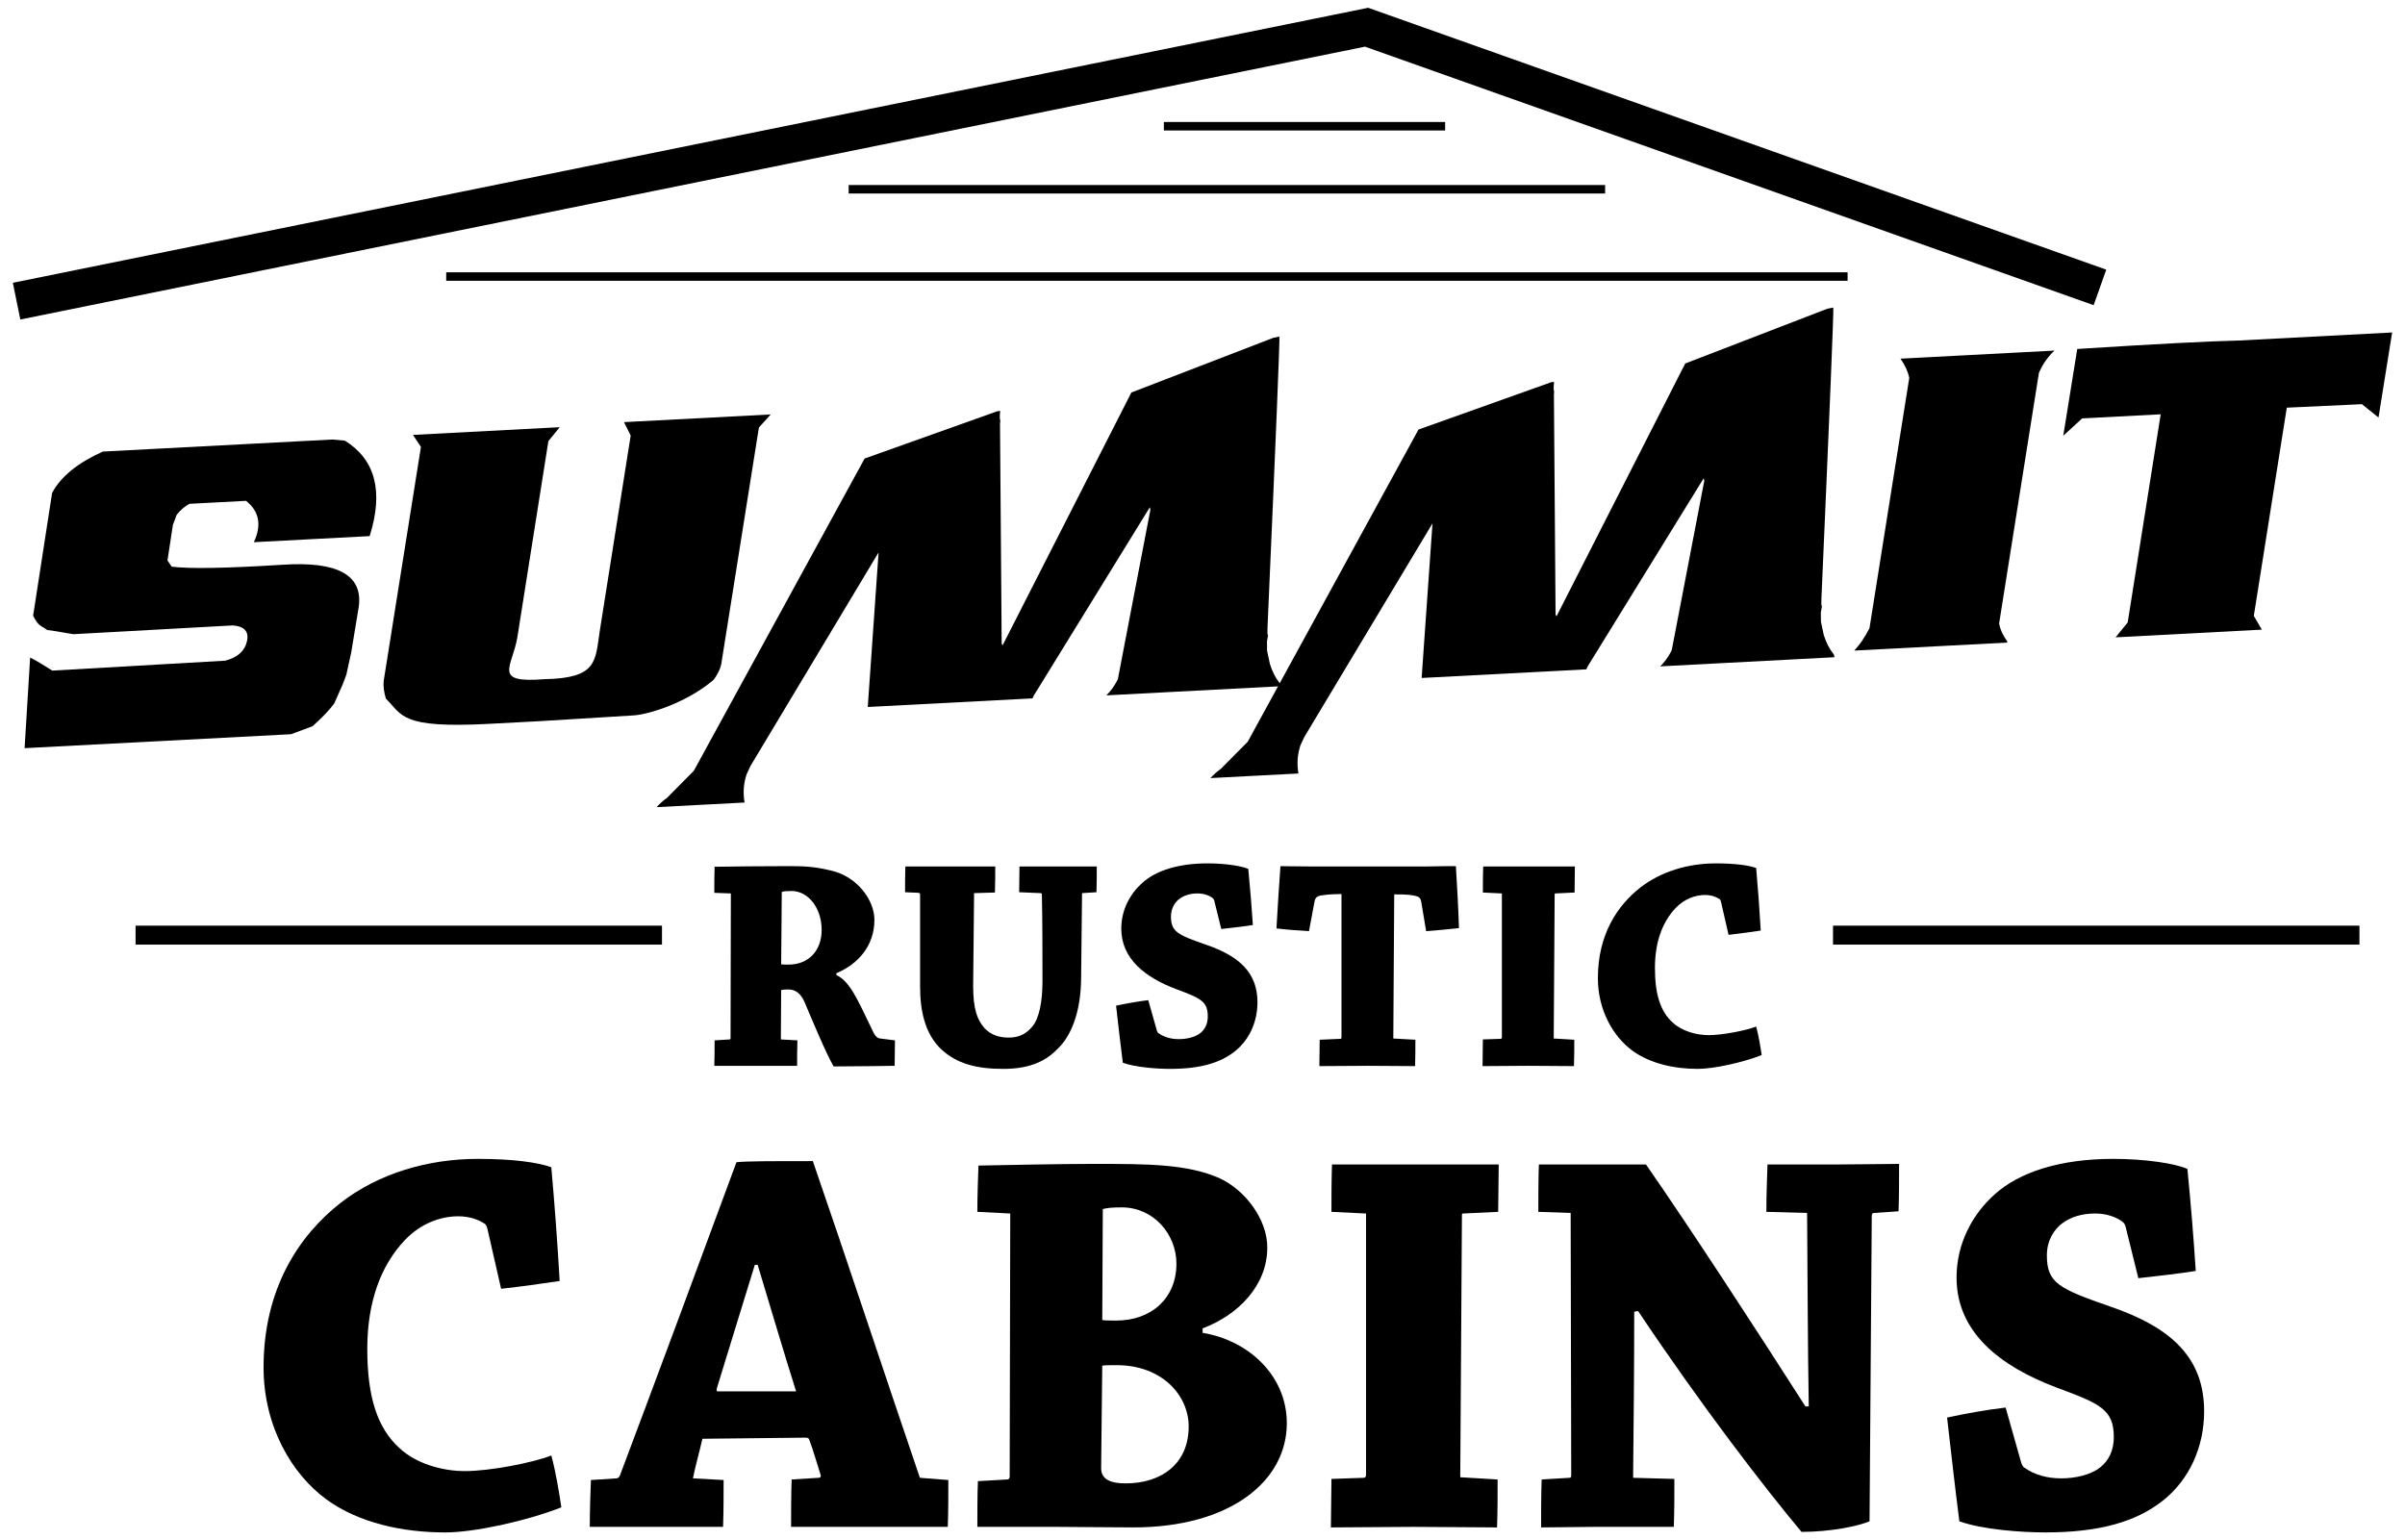
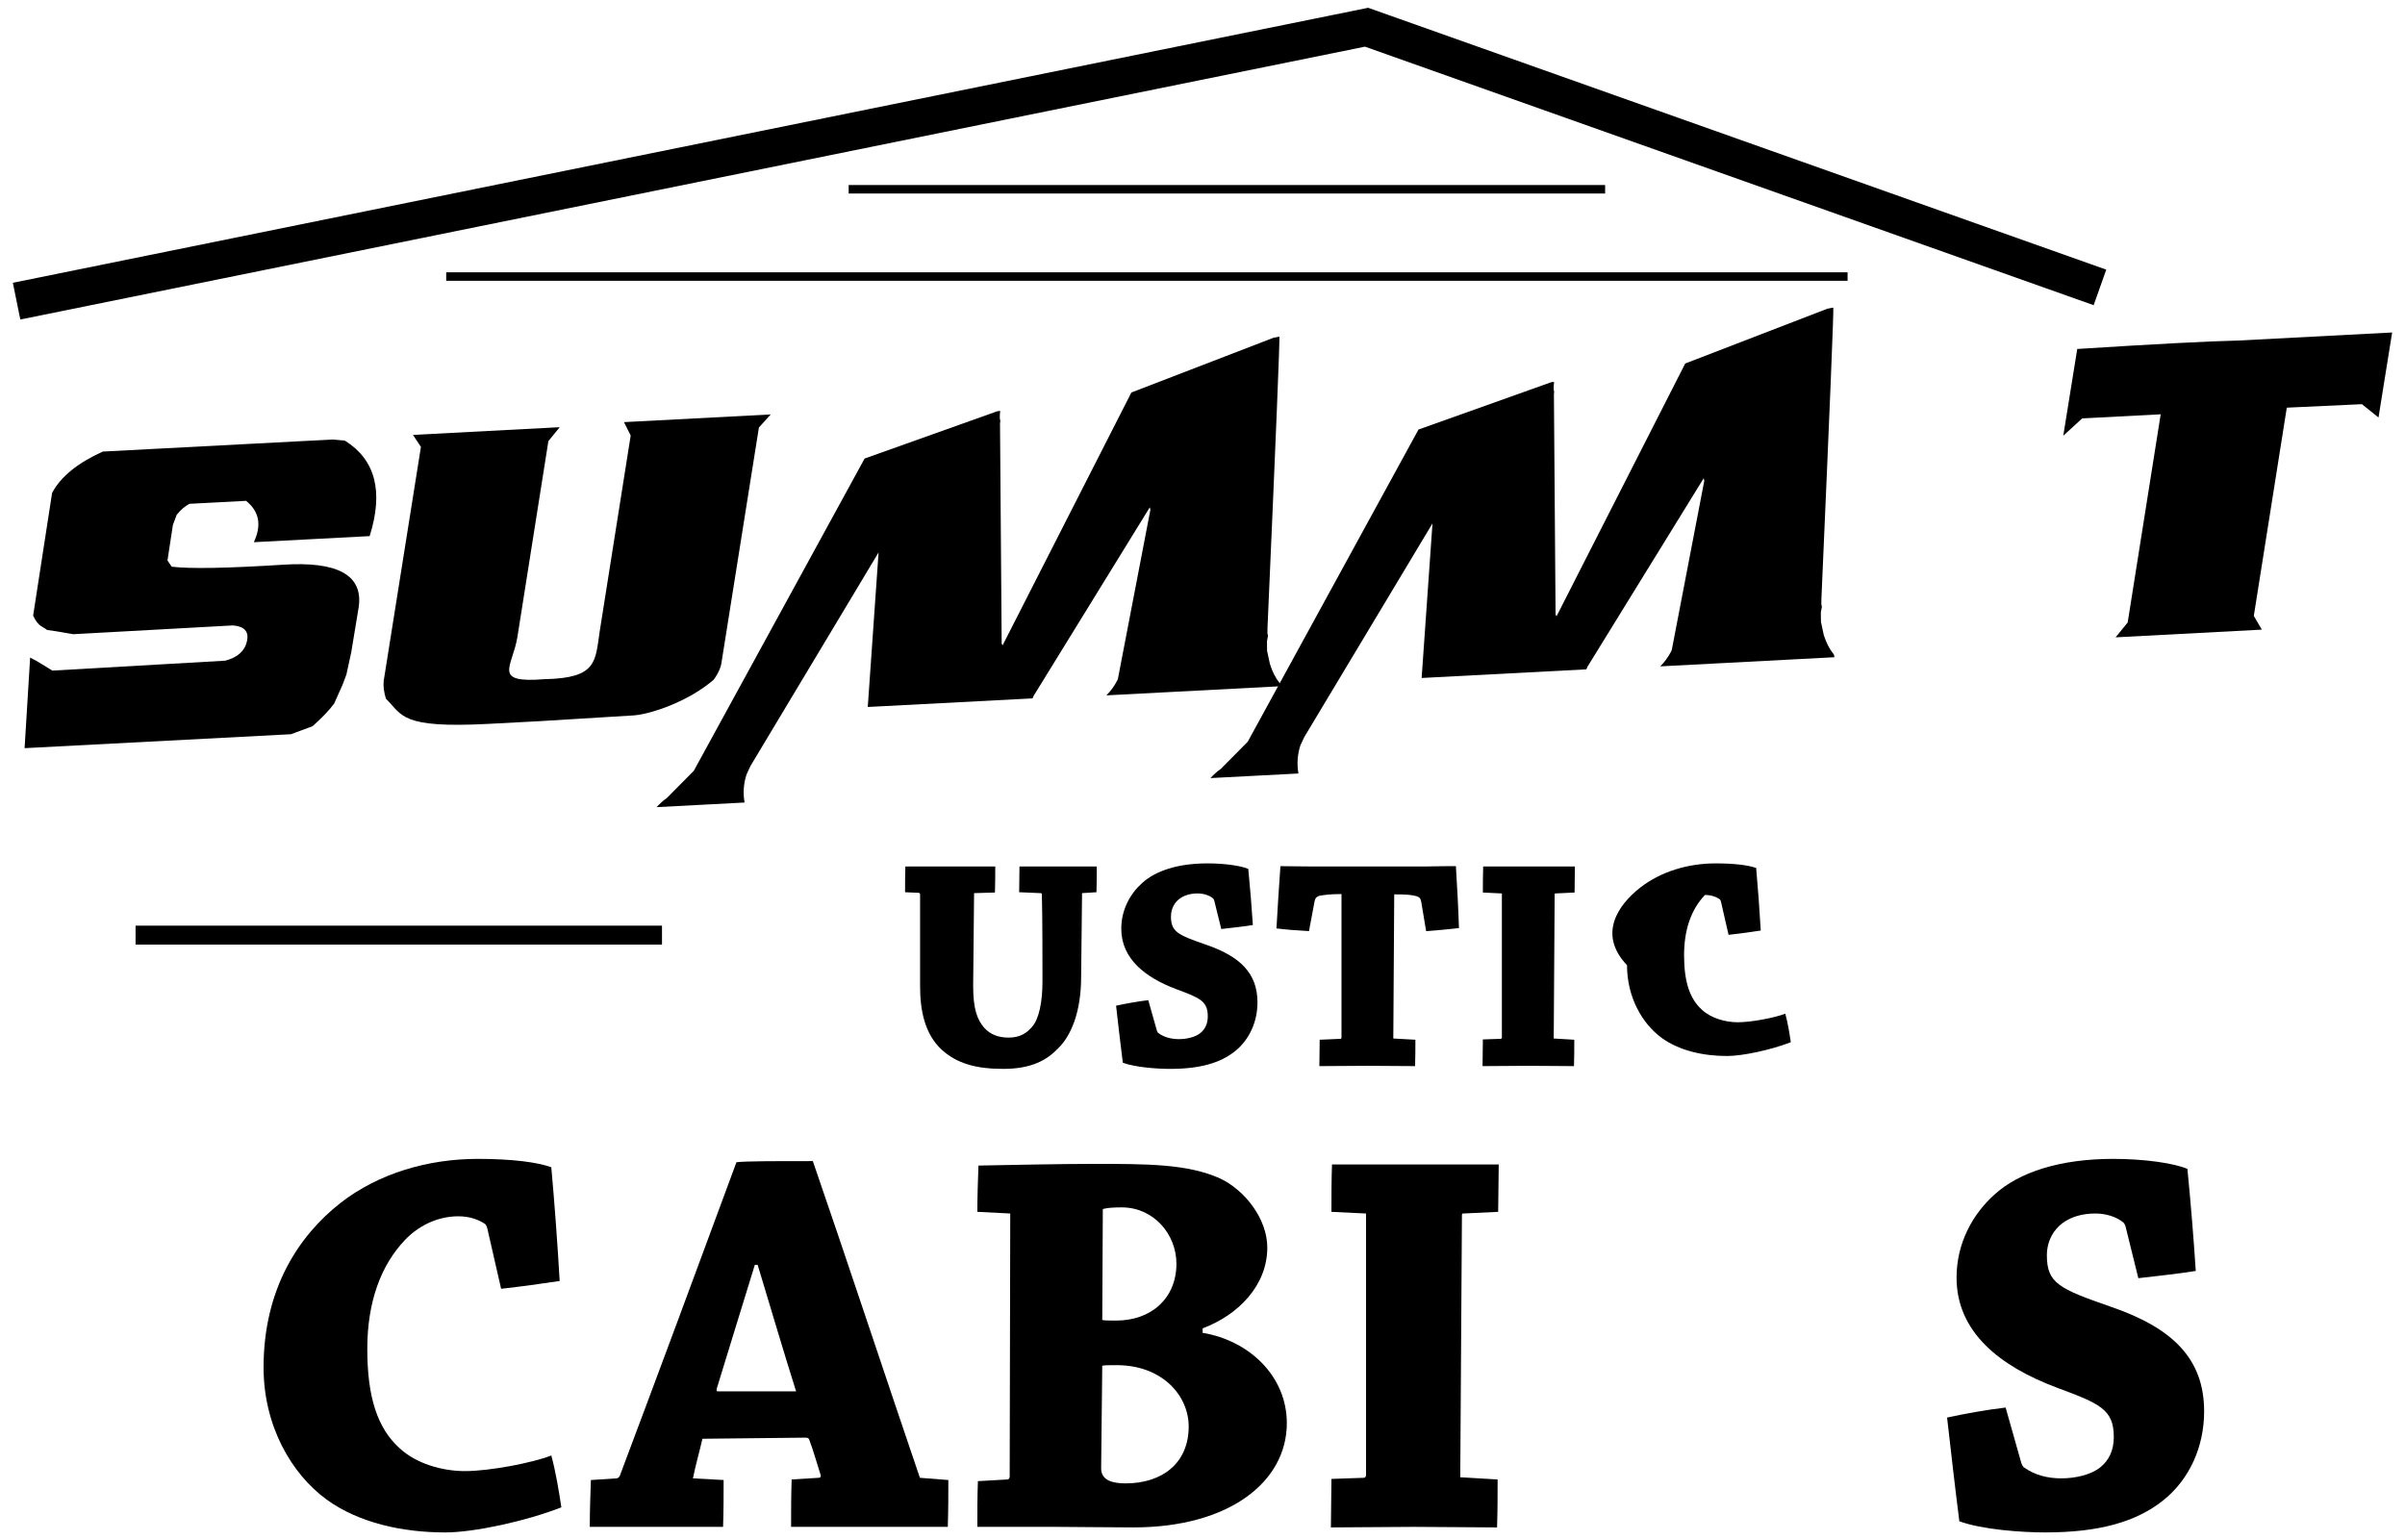
<svg xmlns="http://www.w3.org/2000/svg" version="1.1" id="Layer_1" x="0px" y="0px" width="315.96px" height="202.37px" viewBox="0 0 315.96 202.37" enable-background="new 0 0 315.96 202.37" xml:space="preserve">
  <g>
    <g>
      <path d="M44.737,158.052c4.981-3.883,11.501-5.787,18.021-5.787c4.542,0,7.839,0.439,9.67,1.099    c0.44,4.908,0.806,9.89,1.099,14.944c-2.417,0.366-5.055,0.732-7.692,1.025l-1.758-7.691c-0.073-0.293-0.147-0.732-0.44-0.88    c-0.806-0.513-1.904-0.952-3.443-0.952c-2.344,0-4.908,0.952-6.959,3.077c-3.224,3.37-4.982,8.205-4.982,14.358    c0,6.3,1.319,10.402,4.249,13.04c2.198,2.051,5.641,3.003,8.571,3.003c3.297,0,8.937-1.099,11.355-2.051    c0.586,2.124,1.026,4.836,1.319,6.813c-4.689,1.832-11.502,3.297-15.238,3.297c-5.641,0-11.355-1.245-15.604-4.322    c-4.615-3.368-8.278-9.67-8.278-17.361C34.627,169.26,39.316,162.301,44.737,158.052" />
      <path d="M81.001,194.241c0.147,0,0.366-0.146,0.439-0.366c4.469-11.868,10.916-29.23,15.312-41.171    c1.318-0.146,4.688-0.146,10.036-0.146c4.249,12.307,10.036,29.815,14.065,41.61l3.736,0.293c0,1.978,0,4.103-0.073,6.153h-8.791    h-11.794c0-2.051,0-4.176,0.073-6.227l3.59-0.22c0.146,0,0.293-0.146,0.22-0.366c-0.367-1.1-1.026-3.443-1.466-4.542    c-0.073-0.293-0.22-0.367-0.512-0.367l-13.553,0.147c-0.366,1.611-0.952,3.662-1.246,5.201l4.029,0.22    c0,1.978,0,4.103-0.073,6.153H84.664h-7.179c0-2.051,0.073-4.176,0.146-6.153L81.001,194.241z M99.169,166.184    c-1.685,5.421-3.443,11.208-4.981,16.189c-0.074,0.293-0.074,0.439,0.146,0.439h10.256c-1.538-4.835-3.296-10.842-5.055-16.629    H99.169z" />
      <path d="M128.474,194.607l3.882-0.22c0.147,0,0.293-0.146,0.293-0.366l0.074-34.578l-4.323-0.22c0-1.904,0.074-4.103,0.147-6.08    c3.663-0.073,10.915-0.22,15.091-0.22c7.106,0,12.38,0,16.63,1.904c3.296,1.539,6.226,5.348,6.226,9.084    c0,4.981-3.809,8.864-8.497,10.622v0.587c6.153,1.025,11.062,5.714,11.062,11.867c0,7.692-7.545,13.699-20.146,13.699    c-2.345,0-8.791-0.073-10.256-0.073h-10.257C128.399,198.71,128.399,196.512,128.474,194.607 M144.664,192.922    c0,1.612,1.538,1.979,3.223,1.979c4.689,0,8.278-2.564,8.278-7.473c0-4.103-3.516-8.059-9.45-8.059c-0.733,0-1.758,0-1.905,0.073    L144.664,192.922z M144.81,173.436c0.22,0.073,1.319,0.073,1.832,0.073c4.615,0,7.912-2.93,7.912-7.472    c0-3.883-3.004-7.399-7.18-7.399c-1.245,0-1.978,0.073-2.49,0.22L144.81,173.436z" />
      <path d="M174.92,159.224c0-2.051,0-4.249,0.073-6.227h11.062h10.842c0,1.904-0.073,4.249-0.073,6.227l-4.615,0.22    c-0.146,0-0.146,0.073-0.146,0.366l-0.22,34.285l4.908,0.293c0,1.978,0,4.176-0.073,6.3c-3.003,0-7.325-0.073-10.988-0.073    c-3.37,0-7.473,0.073-10.842,0.073c0-2.051,0.073-4.322,0.073-6.373l4.249-0.146c0.146,0,0.293-0.146,0.293-0.293v-34.432    L174.92,159.224z" />
-       <path d="M206.202,194.168c0.146,0,0.22-0.073,0.22-0.293l-0.073-34.505l-4.248-0.146c0-2.051,0-4.249,0.073-6.227h14.065    c5.567,7.985,14.725,22.051,20.951,31.794h0.439c-0.146-8.352-0.146-16.923-0.22-25.421l-5.348-0.146    c0-1.978,0.073-4.322,0.146-6.227h9.523c2.564,0,5.567-0.073,7.766-0.073c0,1.978,0,4.176-0.073,6.227l-3.224,0.22    c-0.146,0-0.293,0.073-0.293,0.366l-0.293,40.146c-1.539,0.659-5.201,1.392-8.938,1.392c-4.835-5.787-13.039-16.409-21.465-29.01    l-0.513,0.073c0,7.473-0.073,14.578-0.146,21.831l5.421,0.146c0,2.051,0,4.322-0.073,6.3h-10.476    c-2.417,0-4.908,0.073-6.959,0.073c0-2.051,0-4.248,0.073-6.3L206.202,194.168z" />
      <path d="M265.543,192.189c0.073,0.22,0.22,0.586,0.439,0.659c1.318,0.953,3.003,1.393,4.835,1.393    c1.758,0,3.883-0.439,5.128-1.466c1.099-0.879,1.758-2.197,1.758-3.956c0-3.662-1.831-4.395-7.545-6.52    c-7.399-2.784-13.113-7.252-13.113-14.432c0-4.542,2.124-8.352,4.981-10.915c3.224-2.931,8.571-4.688,15.604-4.688    c4.176,0,8.06,0.586,9.743,1.318c0.44,4.469,0.806,8.938,1.099,13.406c-2.271,0.366-4.981,0.659-7.545,0.952l-1.685-6.813    c-0.073-0.22-0.147-0.367-0.294-0.514c-0.879-0.732-2.271-1.172-3.662-1.172c-1.759,0-3.223,0.439-4.396,1.318    c-0.951,0.733-1.979,2.125-1.979,4.176c0,3.663,1.612,4.396,8.352,6.74c8.132,2.783,12.308,6.813,12.308,13.772    c0,4.615-1.905,8.938-5.421,11.721c-3.517,2.784-8.352,4.176-15.458,4.176c-3.076,0-8.277-0.366-11.281-1.465    c-0.586-4.615-1.098-9.157-1.611-13.626c2.344-0.513,5.201-1.025,7.691-1.318L265.543,192.189z" />
    </g>
    <g>
      <polygon points="183.675,2.418 179.745,1.023 175.275,1.931 1.689,37.156 2.669,41.98 179.326,6.131 275.056,40.098     276.712,35.429   " />
-       <rect x="152.904" y="16.028" width="36.95" height="1.115" />
      <rect x="111.496" y="24.31" width="99.379" height="1.115" />
      <rect x="58.621" y="35.777" width="184.108" height="1.115" />
    </g>
    <g>
-       <path d="M93.842,117.309c0-1.168,0-2.297,0.04-3.425c2.741-0.04,6.166-0.081,9.309-0.081c2.297,0,3.547,0,5.924,0.565    c3.506,0.766,5.763,3.909,5.763,6.488c0,3.425-2.176,5.843-4.997,7.012v0.241c1.773,0.847,2.74,3.144,4.554,6.892    c0.443,1.007,0.725,1.41,1.209,1.45l1.934,0.242c0,1.088-0.04,2.217-0.04,3.345c-0.726,0-2.177,0.04-2.942,0.04    c-0.886,0-4.312,0.041-5.078,0.041c-1.048-1.813-2.982-6.488-3.788-8.383c-0.524-1.249-1.249-1.732-2.176-1.732    c-0.484,0-0.806,0.04-0.927,0.08l-0.04,6.488l2.176,0.121c-0.04,1.128-0.04,2.217-0.04,3.345H98.96h-5.118    c0.04-1.128,0.04-2.217,0.04-3.345l1.975-0.121c0.081,0,0.121-0.08,0.121-0.121l0.04-19.061L93.842,117.309z M102.627,126.698    c0.162,0.04,0.403,0.04,0.967,0.04c2.7,0,4.353-1.894,4.353-4.554c0-2.941-1.814-5.117-3.949-5.117c-0.686,0-1.048,0.04-1.29,0.12    L102.627,126.698z" />
      <path d="M127.85,129.52c0,3.063,0.524,4.433,1.451,5.521c0.806,0.886,1.854,1.289,3.224,1.289c1.491,0,2.377-0.604,3.062-1.411    c0.928-1.048,1.37-3.305,1.37-5.964c0-3.265,0-8.181-0.08-11.485c0-0.08-0.081-0.121-0.161-0.121l-2.821-0.12    c0-1.088,0.04-2.297,0.04-3.385h5.36h4.796c0,1.088,0,2.256-0.041,3.385l-1.894,0.12l-0.121,11.002    c0,4.836-1.451,7.858-2.982,9.35c-1.491,1.571-3.506,2.74-7.254,2.74c-3.546,0-6.044-0.686-8.059-2.499    c-2.297-2.096-2.861-5.318-2.861-8.302v-12.089c0-0.121-0.041-0.242-0.202-0.242l-1.773-0.08c0-1.129,0-2.297,0.04-3.385h5.561    h6.247c0,1.047,0,2.297-0.041,3.425l-2.74,0.08L127.85,129.52z" />
      <path d="M151.984,135.402c0.041,0.121,0.121,0.323,0.242,0.363c0.725,0.523,1.652,0.766,2.659,0.766    c0.968,0,2.137-0.242,2.822-0.806c0.604-0.484,0.966-1.209,0.966-2.177c0-2.015-1.007-2.417-4.15-3.586    c-4.07-1.531-7.213-3.99-7.213-7.939c0-2.498,1.168-4.594,2.74-6.004c1.773-1.612,4.715-2.579,8.583-2.579    c2.297,0,4.433,0.322,5.36,0.725c0.242,2.458,0.443,4.917,0.604,7.375c-1.249,0.201-2.74,0.362-4.15,0.524l-0.927-3.748    c-0.04-0.121-0.081-0.201-0.161-0.282c-0.484-0.402-1.25-0.645-2.015-0.645c-0.967,0-1.774,0.242-2.418,0.726    c-0.524,0.402-1.088,1.168-1.088,2.297c0,2.015,0.886,2.418,4.594,3.707c4.473,1.531,6.77,3.748,6.77,7.576    c0,2.539-1.048,4.916-2.981,6.448c-1.935,1.531-4.594,2.297-8.503,2.297c-1.692,0-4.554-0.202-6.206-0.807    c-0.322-2.538-0.605-5.037-0.886-7.495c1.289-0.282,2.86-0.564,4.231-0.726L151.984,135.402z" />
      <path d="M176.119,136.491c0.081,0,0.121-0.081,0.121-0.161v-18.86c-1.531,0-2.216,0.121-2.78,0.202    c-0.564,0.12-0.686,0.402-0.766,0.806l-0.726,3.867c-1.411-0.079-2.982-0.2-4.271-0.361c0.161-2.74,0.322-5.48,0.523-8.18    c0.847,0,2.377,0.04,3.788,0.04h7.898h7.536c1.612-0.04,3.022-0.04,3.828-0.04c0.16,2.7,0.322,5.44,0.403,8.14    c-1.33,0.161-2.861,0.282-4.312,0.401l-0.646-3.867c-0.08-0.443-0.241-0.645-0.766-0.766c-0.523-0.121-1.007-0.201-2.78-0.201    l-0.121,18.939l2.901,0.161c0,1.089,0,2.298-0.04,3.466c-1.692,0-4.11-0.04-6.246-0.04c-1.935,0-4.313,0.04-6.327,0.04    c0-1.168,0.04-2.337,0.04-3.466L176.119,136.491z" />
      <path d="M194.814,117.269c0-1.128,0-2.337,0.04-3.425h6.085h5.964c0,1.047-0.04,2.337-0.04,3.425l-2.539,0.121    c-0.08,0-0.08,0.04-0.08,0.201l-0.121,18.859l2.7,0.161c0,1.089,0,2.298-0.04,3.466c-1.652,0-4.03-0.04-6.045-0.04    c-1.854,0-4.11,0.04-5.965,0.04c0-1.128,0.041-2.377,0.041-3.506l2.337-0.08c0.081,0,0.161-0.081,0.161-0.16V117.39    L194.814,117.269z" />
-       <path d="M215.485,116.624c2.74-2.136,6.327-3.184,9.913-3.184c2.499,0,4.313,0.242,5.319,0.604c0.242,2.7,0.443,5.441,0.604,8.222    c-1.329,0.201-2.78,0.403-4.23,0.564l-0.968-4.231c-0.04-0.161-0.08-0.403-0.241-0.483c-0.443-0.282-1.048-0.524-1.895-0.524    c-1.289,0-2.7,0.524-3.828,1.692c-1.773,1.854-2.74,4.514-2.74,7.898c0,3.466,0.726,5.723,2.337,7.174    c1.209,1.128,3.104,1.651,4.715,1.651c1.813,0,4.917-0.604,6.246-1.128c0.323,1.169,0.564,2.66,0.726,3.748    c-2.579,1.007-6.326,1.813-8.382,1.813c-3.103,0-6.246-0.686-8.584-2.378c-2.538-1.854-4.554-5.319-4.554-9.551    C209.923,122.789,212.502,118.961,215.485,116.624" />
+       <path d="M215.485,116.624c2.74-2.136,6.327-3.184,9.913-3.184c2.499,0,4.313,0.242,5.319,0.604c0.242,2.7,0.443,5.441,0.604,8.222    c-1.329,0.201-2.78,0.403-4.23,0.564l-0.968-4.231c-0.04-0.161-0.08-0.403-0.241-0.483c-0.443-0.282-1.048-0.524-1.895-0.524    c-1.773,1.854-2.74,4.514-2.74,7.898c0,3.466,0.726,5.723,2.337,7.174    c1.209,1.128,3.104,1.651,4.715,1.651c1.813,0,4.917-0.604,6.246-1.128c0.323,1.169,0.564,2.66,0.726,3.748    c-2.579,1.007-6.326,1.813-8.382,1.813c-3.103,0-6.246-0.686-8.584-2.378c-2.538-1.854-4.554-5.319-4.554-9.551    C209.923,122.789,212.502,118.961,215.485,116.624" />
    </g>
    <g>
      <rect x="17.811" y="121.622" width="69.159" height="2.49" />
-       <rect x="240.816" y="121.622" width="69.158" height="2.49" />
    </g>
    <g>
      <path d="M13.51,59.331l30.154-1.582l1.643,0.144c4.015,2.504,5.101,6.682,3.258,12.546L33.35,71.238    c1.049-2.243,0.709-4.052-1.023-5.433l-7.44,0.391c-0.623,0.336-1.181,0.82-1.677,1.447l-0.495,1.322l-0.713,4.674l0.553,0.817    c2.383,0.295,7.224,0.207,14.512-0.251c7.282-0.493,10.636,1.343,10.065,5.521l-0.988,5.984l-0.637,2.921l-0.497,1.323    l-1.111,2.489c-0.633,0.862-1.581,1.853-2.842,2.975l-2.826,1.05L3.23,98.301l0.73-11.903c0.542,0.273,1.049,0.557,1.515,0.853    c0.469,0.297,0.933,0.581,1.402,0.859l22.708-1.303c1.634-0.427,2.591-1.286,2.864-2.578c0.27-1.258-0.35-1.94-1.859-2.055    L9.623,83.328L7.34,82.937l-1.137-0.161c-0.198-0.143-0.47-0.313-0.821-0.522c-0.349-0.212-0.696-0.661-1.03-1.361l2.491-16.125    C7.971,62.635,10.196,60.827,13.51,59.331" />
      <path d="M50.701,91.802c-0.27-0.891-0.369-1.674-0.29-2.358l4.888-30.722l-1.045-1.58l19.278-1.013l-1.488,1.832L67.97,83.726    c-0.662,3.952-3.366,6.06,3.574,5.51l-0.572,5.513l-6.814,0.362C52.571,95.713,52.912,93.973,50.701,91.802 M83.311,93.992    l-12.339,0.757l0.572-5.513c6.888-0.131,6.652-2.301,7.238-6.252l4.075-25.757l-0.88-1.764l19.275-1.009l-1.55,1.718l-4.888,30.72    c-0.079,0.756-0.428,1.566-1.06,2.426C90.399,92.208,85.491,93.822,83.311,93.992" />
      <path d="M97.817,105.444l-11.552,0.606c0.178-0.2,0.373-0.399,0.59-0.599c0.216-0.2,0.468-0.403,0.762-0.606l3.538-3.577    l22.435-41.022l17.481-6.23l0.337-0.015c-0.083,0.604-0.077,1.041,0.012,1.299l-0.042,0.344l0.219,28.925l0.122,0.218    l16.916-33.216L167.3,44.38l0.781-0.158c0.064,0.448-0.457,13.177-1.558,38.174l-0.015,0.795l0.076,0.334l-0.133,0.738    l0.012,1.245l0.374,1.733c0.312,1.002,0.732,1.828,1.257,2.48c0.081,0.07,0.121,0.22,0.137,0.444l-22.884,1.199    c0.536-0.518,1.012-1.166,1.425-1.941l0.096-0.231l4.266-22.213l-0.076-0.328L135.8,91.417l-0.151,0.343l-21.645,1.13    l1.421-20.306l-16.839,28.073l-0.508,1.1C97.688,102.942,97.6,104.17,97.817,105.444" />
      <path d="M170.581,101.63l-11.556,0.602c0.182-0.197,0.379-0.396,0.599-0.597c0.217-0.199,0.466-0.401,0.753-0.603l3.545-3.576    l22.436-41.02l17.479-6.232l0.336-0.018c-0.077,0.611-0.077,1.042,0.008,1.301l-0.033,0.34l0.217,28.928l0.125,0.222    l16.908-33.218l18.669-7.196l0.787-0.153c0.06,0.448-0.462,13.175-1.559,38.173l-0.017,0.795l0.075,0.338l-0.137,0.738    l0.014,1.241l0.37,1.731c0.316,1.005,0.738,1.831,1.261,2.479c0.075,0.075,0.125,0.219,0.139,0.447l-22.887,1.201    c0.531-0.519,1.014-1.165,1.428-1.943l0.096-0.23l4.266-22.209l-0.076-0.336l-15.27,24.764l-0.146,0.345l-21.641,1.135    l1.426-20.31l-16.842,28.07l-0.514,1.102C170.452,99.128,170.366,100.356,170.581,101.63" />
-       <path d="M249.676,47.125l20.237-1.062c-0.397,0.361-0.771,0.785-1.124,1.279c-0.349,0.484-0.657,1.039-0.925,1.655l-5.23,32.942    c0.153,0.786,0.496,1.536,1.026,2.263l0.066,0.226l-20.121,1.052c0.716-0.751,1.376-1.732,2-2.933l5.225-32.885    C250.672,48.844,250.29,47.997,249.676,47.125" />
      <path d="M294.089,44.742l20.182-1.057l-1.792,11.171l-2.18-1.751l-9.869,0.459l-4.332,27.356l1.054,1.808l-19.216,1.012    l1.591-1.95l4.337-27.356l-10.32,0.541l-2.48,2.277l1.837-11.4C283.152,45.198,290.211,44.83,294.089,44.742" />
    </g>
  </g>
</svg>